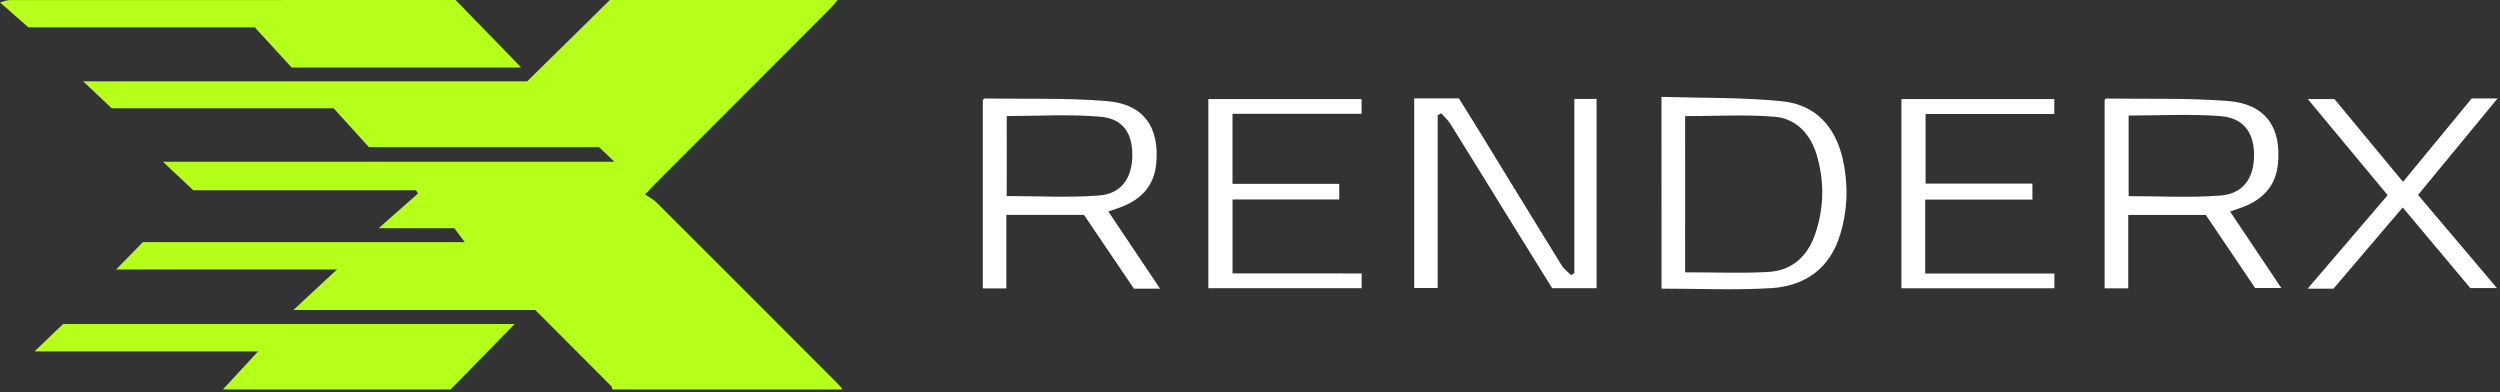
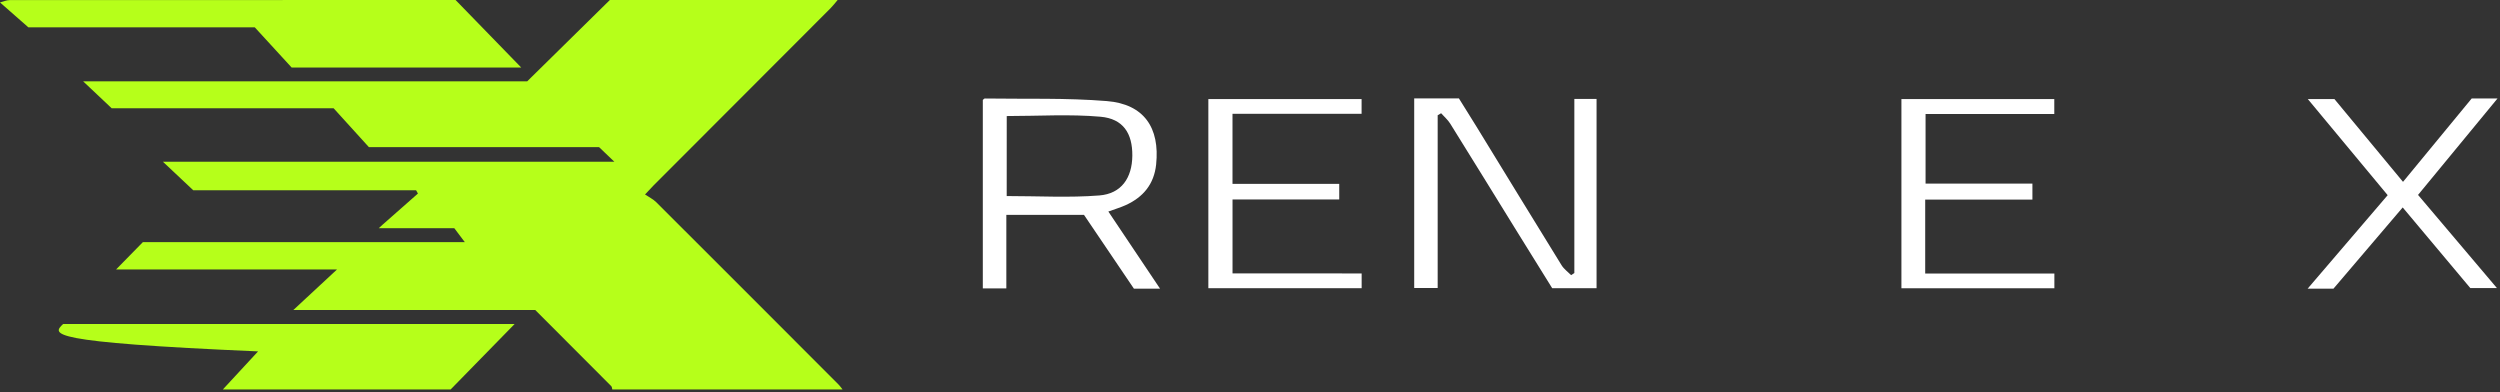
<svg xmlns="http://www.w3.org/2000/svg" width="880" height="138" viewBox="0 0 880 138" fill="none">
  <rect x="0" y="0" width="880" height="138" fill="#333333" stroke="none" />
  <g clip-path="url(#clip0_750_736)">
    <path d="M118.62 94.86C92.7 94.86 66.81 94.86 40.85 94.86C43.94 91.71 46.8 88.79 50.29 85.23C87.5 85.23 125.62 85.23 163.61 85.23C162.31 83.51 161.13 81.93 159.91 80.32C151.64 80.32 133.32 80.32 133.32 80.32L134.76 79.01C134.76 79.01 142.99 71.76 147.11 68.13C146.89 67.74 146.68 67.36 146.46 66.97C119.82 66.97 93.19 66.97 68.02 66.97C64 63.19 61.02 60.38 57.36 56.94C110.44 56.94 162.82 56.94 216.26 56.94C213.87 54.66 212.36 53.21 210.86 51.78C184.23 51.78 157.8 51.78 129.84 51.78C126.14 47.71 121.81 42.94 117.43 38.11C90.86 38.11 64.44 38.11 39.31 38.11C35.56 34.57 32.6 31.78 29.27 28.63C81.88 28.63 134.1 28.63 185.57 28.63C195.62 18.72 205.15 9.36 214.67 0C241.4 0 268.12 0 294.85 0C294.02 0.97 293.25 2 292.35 2.9C271.56 23.73 250.75 44.55 229.95 65.38C229.24 66.09 228.58 66.83 227.05 68.46C228.4 69.37 229.89 70.08 230.99 71.17C252.44 92.56 273.85 114 295.25 135.44C295.74 135.93 296.13 136.53 296.57 137.08C269.56 137.08 242.54 137.08 215.53 137.08C215.42 136.69 215.42 136.19 215.17 135.93C206.36 127.08 197.52 118.24 188.41 109.12C161.23 109.12 130.59 109.12 103.26 109.12" fill="#B6FF1A" />
    <path d="M160.36 1.24783e-05C167.91 7.76 175.45 15.52 183.46 23.76C156.44 23.76 130.11 23.76 102.65 23.76C98.66 19.41 94.1 14.45 89.67 9.61C62.59 9.61 36.05 9.61 9.97 9.61C6.37 6.46 3.19 3.66 0 0.86C1.15 0.57 2.3 0.03 3.45 0.03C55.75 -0.01 108.05 1.24783e-05 160.36 1.24783e-05Z" fill="#B6FF1A" />
-     <path d="M78.45 137.08C82.4 132.81 86.36 128.53 90.84 123.69C64.37 123.69 38.41 123.69 12.15 123.69C15.53 120.45 18.47 117.64 22.22 114.05C73.98 114.05 127.18 114.05 181.15 114.05C173.33 122.04 165.98 129.57 158.62 137.09C131.91 137.08 105.18 137.08 78.45 137.08Z" fill="#B6FF1A" />
+     <path d="M78.45 137.08C82.4 132.81 86.36 128.53 90.84 123.69C15.53 120.45 18.47 117.64 22.22 114.05C73.98 114.05 127.18 114.05 181.15 114.05C173.33 122.04 165.98 129.57 158.62 137.09C131.91 137.08 105.18 137.08 78.45 137.08Z" fill="#B6FF1A" />
    <path d="M497.8 34.64C503.15 34.64 508.16 34.64 513.54 34.64C515.55 37.87 517.68 41.24 519.76 44.63C529.73 60.89 539.67 77.17 549.69 93.39C550.51 94.72 551.91 95.71 553.04 96.85C553.42 96.6 553.79 96.36 554.17 96.11C554.17 75.79 554.17 55.47 554.17 34.83C556.89 34.83 559.25 34.83 561.99 34.83C561.99 56.88 561.99 79.02 561.99 101.44C556.94 101.44 551.84 101.44 546.37 101.44C542.25 94.81 538.01 88.01 533.8 81.2C526.03 68.64 518.3 56.06 510.48 43.52C509.63 42.16 508.35 41.07 507.27 39.86C506.87 40.1 506.46 40.34 506.06 40.57C506.06 60.73 506.06 80.89 506.06 101.37C503.13 101.37 500.63 101.37 497.8 101.37C497.8 79.38 497.8 57.22 497.8 34.64Z" fill="white" />
    <path d="M408.33 101.6C404.75 101.6 402.05 101.6 399.13 101.6C393.3 92.97 387.45 84.33 381.57 75.64C372.53 75.64 363.67 75.64 354.23 75.64C354.23 84.29 354.23 92.81 354.23 101.51C351.16 101.51 348.66 101.51 345.95 101.51C345.95 79.25 345.95 57.2 345.95 35.18C346.21 34.98 346.44 34.67 346.66 34.67C360.99 34.89 375.37 34.42 389.62 35.58C402.63 36.64 408.32 44.9 406.96 57.9C406.23 64.85 402.37 69.46 396.15 72.25C394.34 73.06 392.41 73.63 390.14 74.46C396.15 83.42 402.02 92.17 408.33 101.6ZM354.36 69.01C365.56 69.01 376.31 69.64 386.95 68.8C394.73 68.19 398.51 62.62 398.58 54.8C398.64 46.95 395.38 41.8 387.39 41.09C376.53 40.13 365.52 40.85 354.37 40.85C354.36 50.28 354.36 59.81 354.36 69.01Z" fill="white" />
-     <path d="M776.45 75.66C767.46 75.66 758.59 75.66 749.14 75.66C749.14 84.23 749.14 92.75 749.14 101.49C746.07 101.49 743.57 101.49 740.83 101.49C740.83 79.31 740.83 57.26 740.83 35.18C741 35.03 741.22 34.69 741.43 34.69C755.76 34.9 770.14 34.43 784.39 35.57C797.44 36.62 803.14 44.83 801.82 57.82C801.11 64.78 797.29 69.41 791.08 72.22C789.27 73.04 787.34 73.6 784.99 74.46C790.98 83.41 796.84 92.15 803.02 101.38C799.76 101.38 797.02 101.38 793.81 101.38C788.2 93.04 782.35 84.39 776.45 75.66ZM749.28 69.04C760.29 69.04 771.03 69.67 781.65 68.83C789.66 68.2 793.46 62.59 793.44 54.55C793.42 46.7 789.74 41.5 781.6 40.87C770.97 40.05 760.23 40.67 749.28 40.67C749.28 50.15 749.28 59.69 749.28 69.04Z" fill="white" />
-     <path d="M584.84 34.1C599.2 34.55 613.43 34.21 627.48 35.67C639 36.86 646.06 44.55 648.65 55.99C650.65 64.85 650.39 73.68 647.8 82.37C644.21 94.46 635.43 100.71 623.4 101.43C610.68 102.19 597.89 101.6 584.85 101.6C584.84 79.37 584.84 57.31 584.84 34.1ZM593.17 95.85C603.27 95.85 612.87 96.26 622.42 95.73C630.64 95.28 636.16 90.36 638.86 82.62C642.06 73.43 642.27 64.04 639.53 54.71C637.33 47.22 632.33 41.71 624.53 41.08C614.2 40.25 603.75 40.88 593.16 40.88C593.17 59.18 593.17 77.5 593.17 95.85Z" fill="white" />
    <path d="M479.3 96.25C479.3 98.38 479.3 99.78 479.3 101.45C461.33 101.45 443.47 101.45 425.34 101.45C425.34 79.35 425.34 57.3 425.34 34.88C443.19 34.88 461.16 34.88 479.28 34.88C479.28 36.53 479.28 38.07 479.28 40.06C464.18 40.06 449.18 40.06 433.84 40.06C433.84 48.43 433.84 56.35 433.84 64.72C446.35 64.72 458.77 64.72 471.41 64.72C471.41 66.68 471.41 68.2 471.41 70.2C459.02 70.2 446.61 70.2 433.85 70.2C433.85 79.04 433.85 87.41 433.85 96.24C448.83 96.25 463.83 96.25 479.3 96.25Z" fill="white" />
    <path d="M677.67 70.26C677.67 79.31 677.67 87.57 677.67 96.29C692.86 96.29 707.87 96.29 723.14 96.29C723.14 98.23 723.14 99.72 723.14 101.48C705.27 101.48 687.41 101.48 669.3 101.48C669.3 79.32 669.3 57.27 669.3 34.88C687.09 34.88 704.94 34.88 723.11 34.88C723.11 36.42 723.11 38.04 723.11 40.13C708.14 40.13 693.14 40.13 677.8 40.13C677.8 48.39 677.8 56.22 677.8 64.63C690.16 64.63 702.68 64.63 715.41 64.63C715.41 66.74 715.41 68.27 715.41 70.27C702.96 70.26 690.56 70.26 677.67 70.26Z" fill="white" />
    <path d="M840.46 68.7C831.07 57.4 821.92 46.39 812.34 34.86C815.69 34.86 818.44 34.86 821.71 34.86C829.43 44.18 837.47 53.89 845.86 64.01C854.06 54.06 862.03 44.37 870.03 34.67C872.8 34.67 875.48 34.67 879.12 34.67C869.53 46.31 860.39 57.39 851.15 68.61C860.36 79.49 869.42 90.19 878.92 101.4C875.53 101.4 872.77 101.4 869.55 101.4C861.91 92.29 854.01 82.86 845.75 73.02C837.5 82.69 829.45 92.14 821.37 101.62C818.59 101.62 815.88 101.62 812.28 101.62C821.86 90.42 831.03 79.71 840.46 68.7Z" fill="white" />
  </g>
  <defs>
    <clipPath id="clip0_750_736">
      <rect width="879.12" height="137.08" fill="white" />
    </clipPath>
  </defs>
</svg>